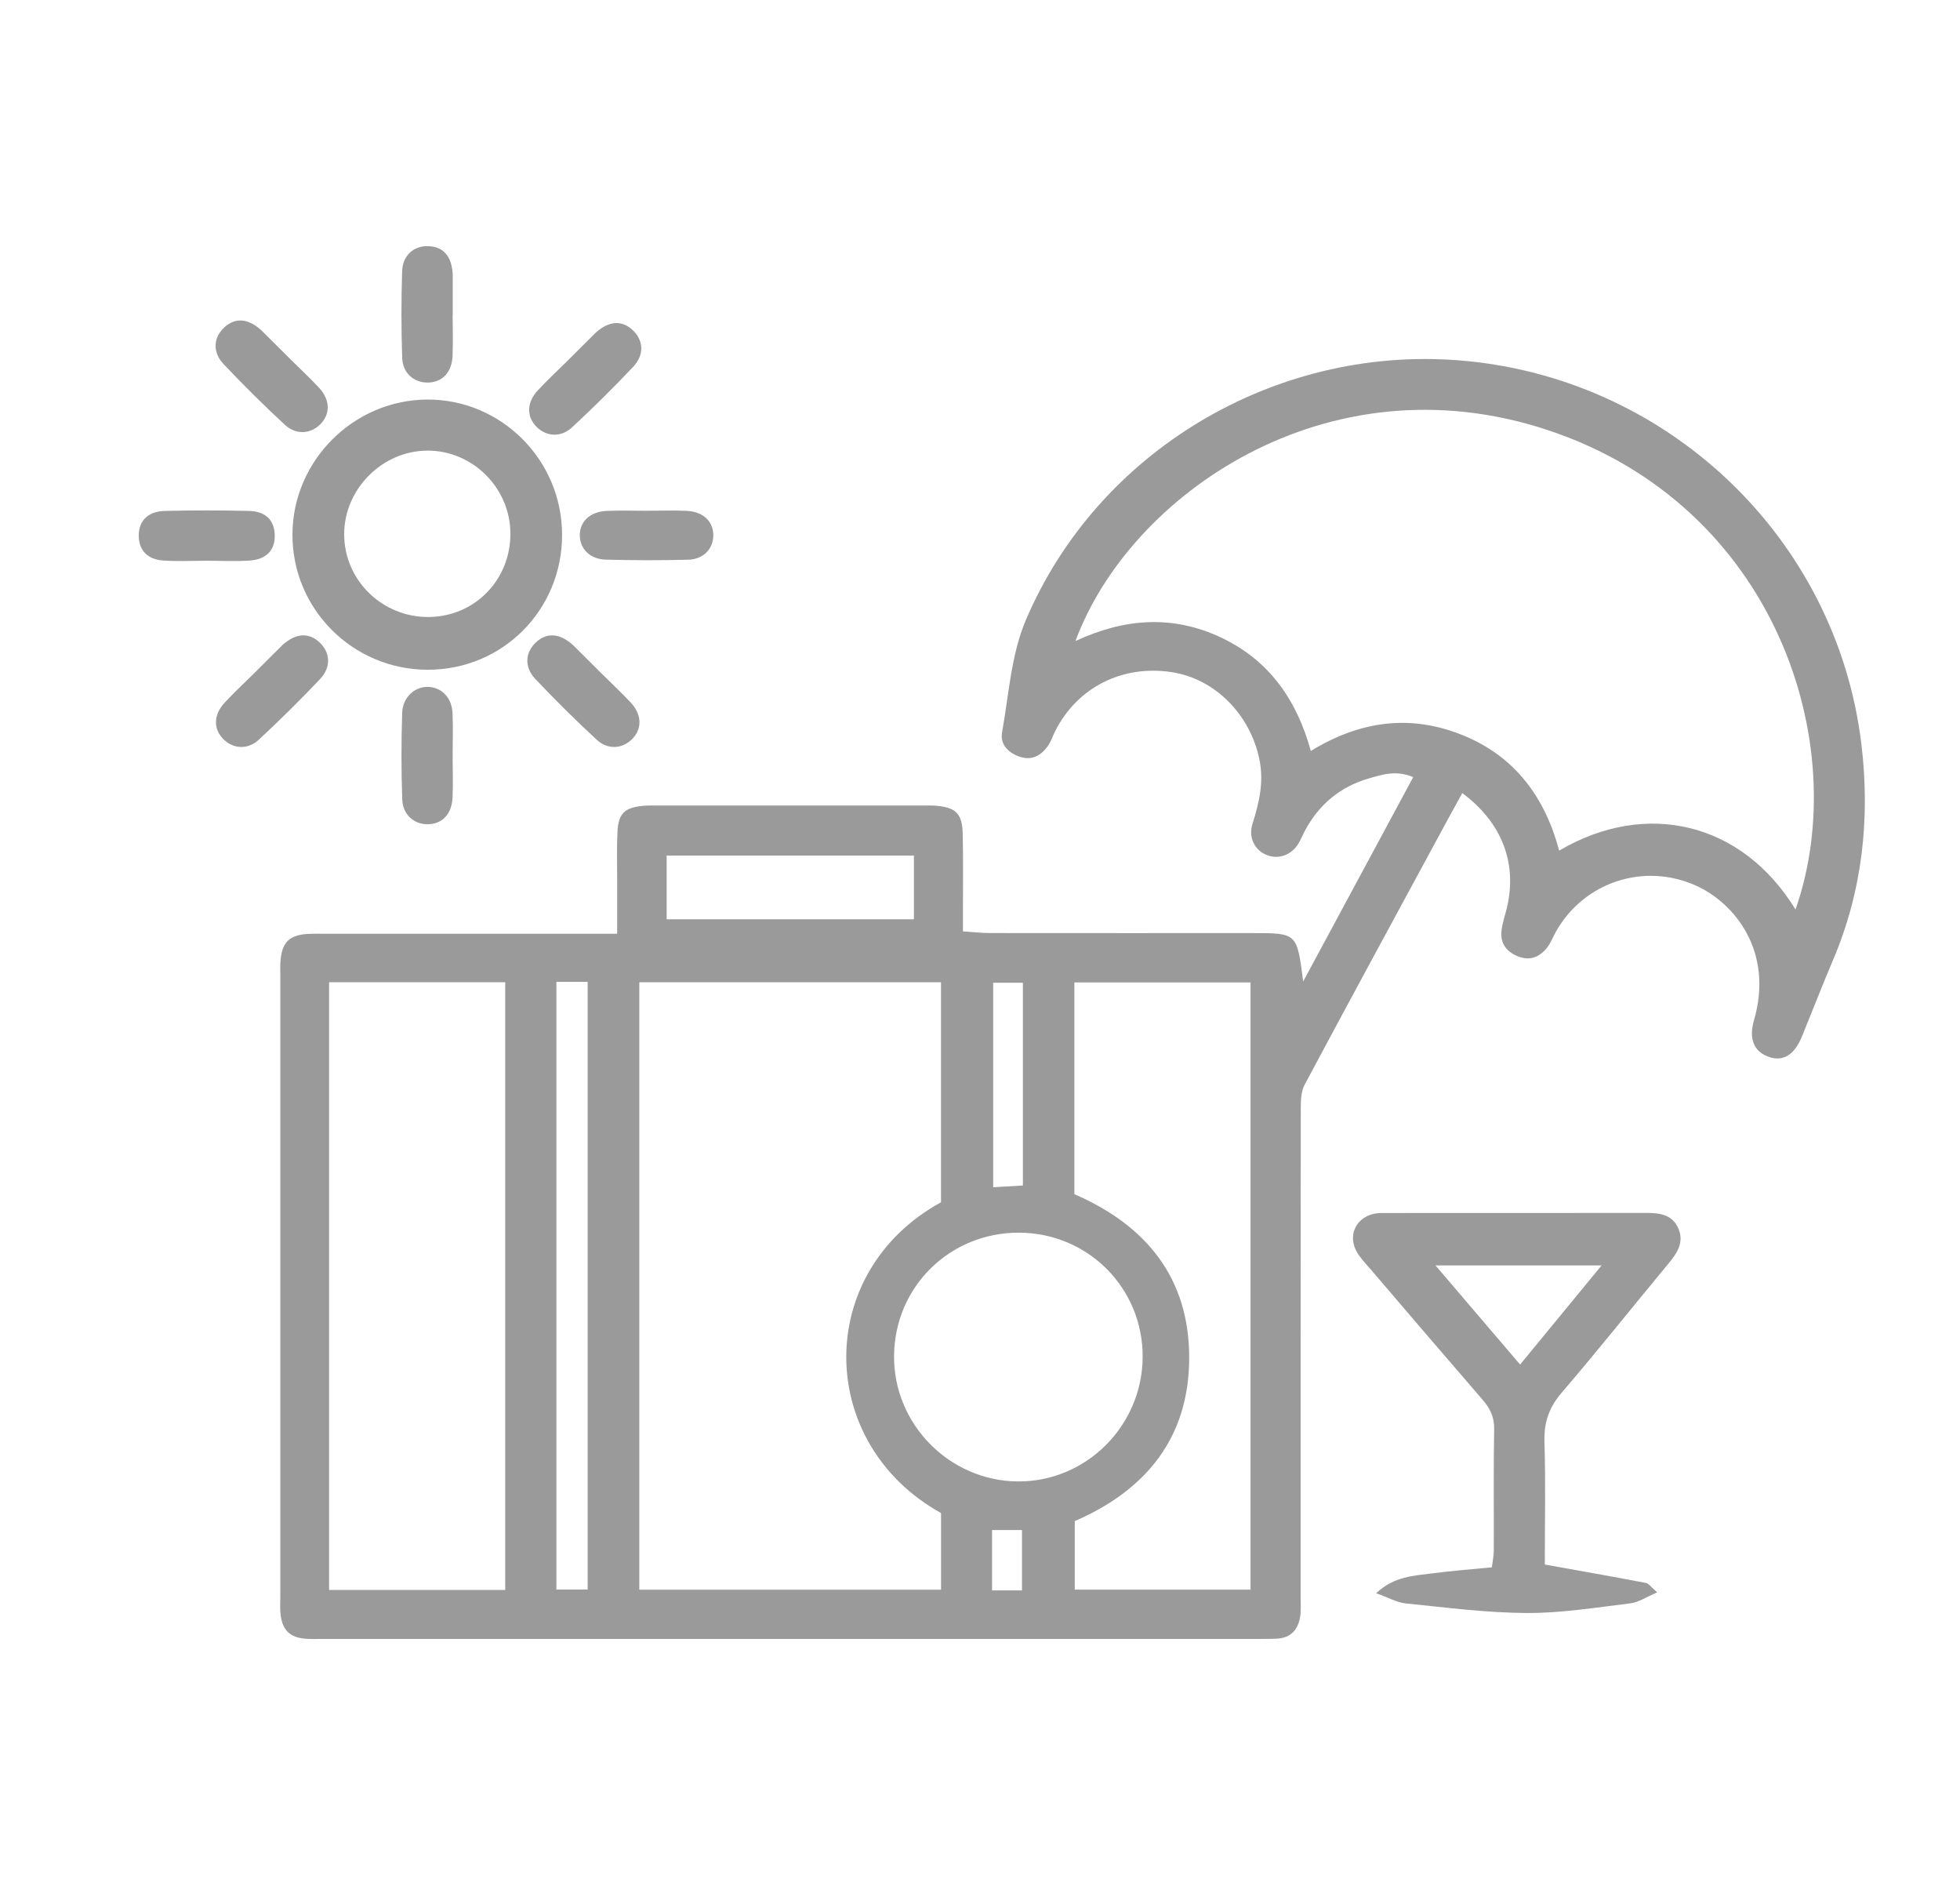
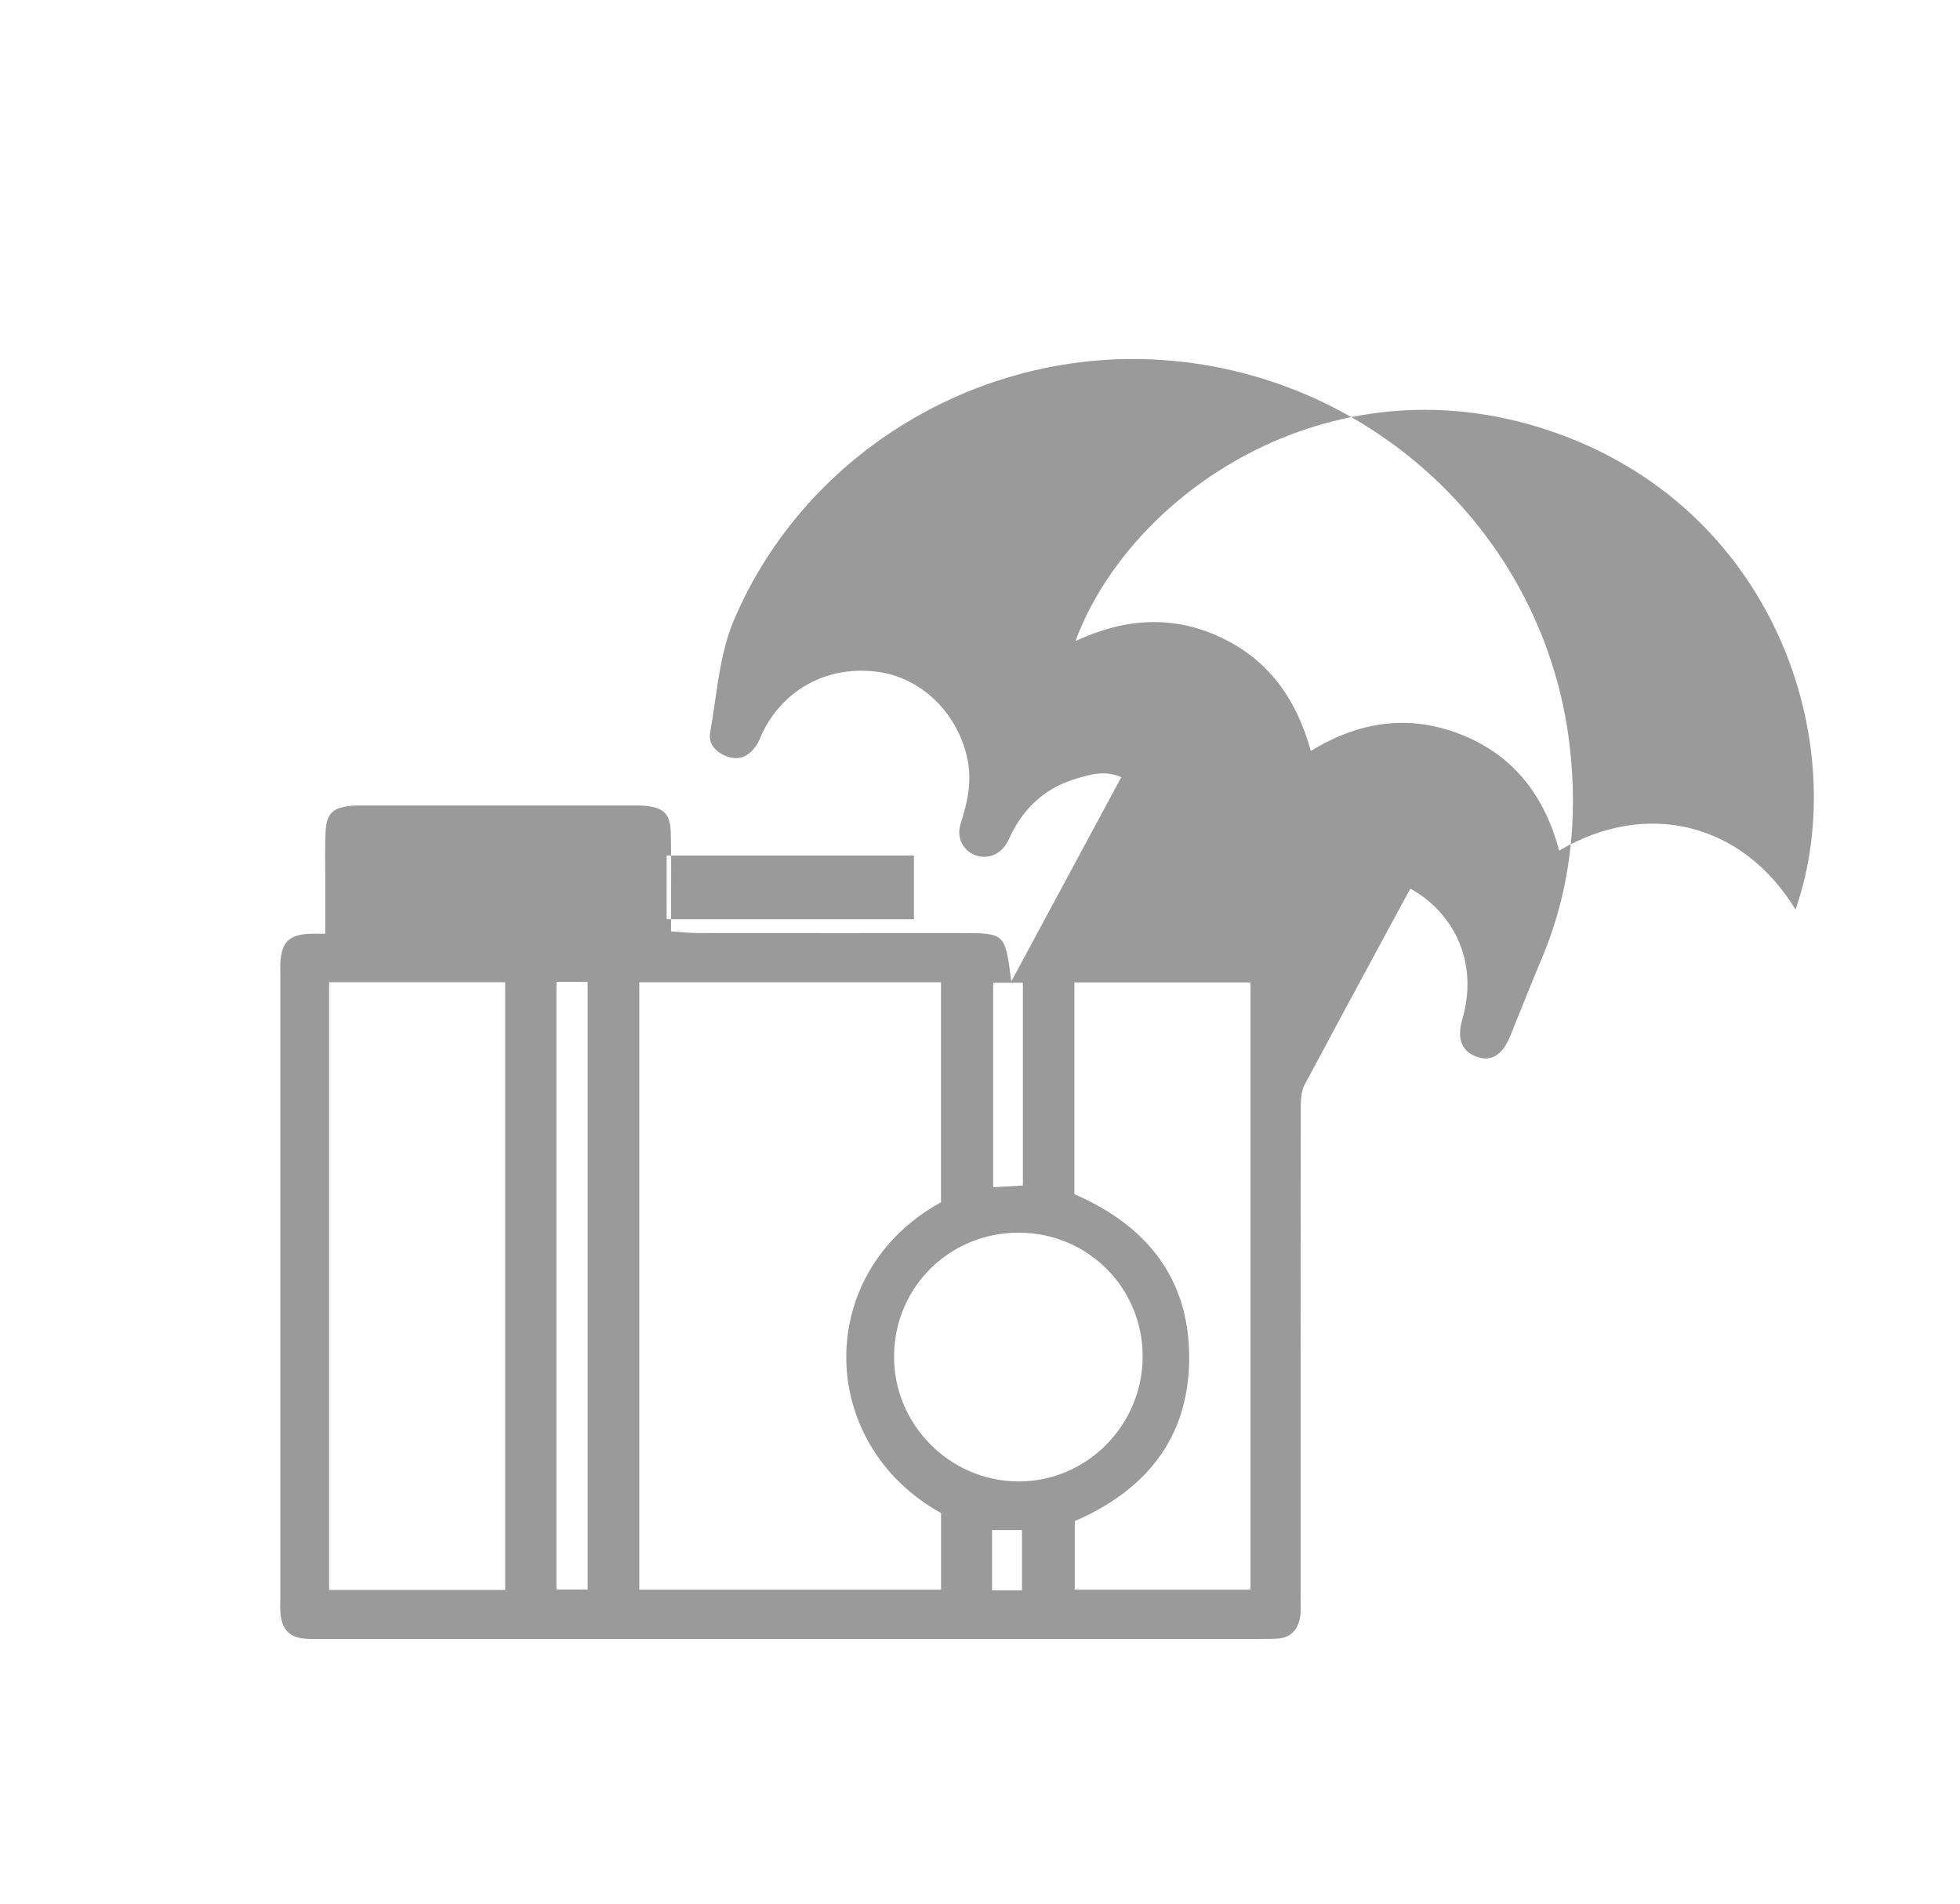
<svg xmlns="http://www.w3.org/2000/svg" version="1.1" id="Vrstva_1" x="0" y="0" viewBox="0 0 385.77 374.66" style="enable-background:new 0 0 385.77 374.66" xml:space="preserve">
  <style>.st0{fill:#9a9a9a}</style>
-   <path class="st0" d="M287.81 156.06c-.98 1.77-1.8 3.24-2.6 4.72-9.5 17.55-19.04 35.08-28.44 52.68-.74 1.38-.75 3.27-.75 4.92-.04 31.97-.03 63.94-.03 95.91 0 1.28.11 2.59-.09 3.85-.41 2.51-1.81 4.15-4.52 4.3-1.28.07-2.57.06-3.85.06H63.42c-1.14 0-2.29.05-3.42-.05-2.89-.26-4.36-1.64-4.75-4.54-.17-1.26-.08-2.56-.08-3.85V192.03c0-.86-.03-1.71.01-2.57.23-4.09 1.75-5.57 5.84-5.71 1-.03 2-.01 3-.01h57.45v-11.06c0-3-.09-6 .06-8.99.18-3.62 1.38-4.76 5.01-5.12.85-.08 1.71-.06 2.57-.06h52.66c.86 0 1.72-.03 2.57.05 3.78.34 5.04 1.56 5.14 5.44.12 4.85.04 9.7.05 14.56v4.72c2.01.13 3.65.32 5.28.32 17.27.02 34.54.01 51.81.01 8.66 0 8.66 0 9.87 9.52 7.43-13.79 14.46-26.84 21.66-40.21-3.37-1.43-6.16-.49-8.78.27-5.59 1.62-9.79 5.13-12.55 10.3-.47.88-.82 1.83-1.36 2.66-1.46 2.25-4.02 3.03-6.32 2.02-2.25-.99-3.45-3.43-2.63-6.04 1.3-4.12 2.27-8.17 1.39-12.58-1.79-8.93-8.76-16.01-17.35-17.3-9.67-1.45-18.47 3-22.82 11.52-.52 1.01-.86 2.15-1.52 3.06-1.35 1.89-3.17 2.88-5.55 2.06-2.26-.78-3.86-2.44-3.43-4.8 1.33-7.41 1.78-15.27 4.67-22.06 14.14-33.25 48.87-53.85 84.89-51.15 41.17 3.08 74.71 34.82 79.58 75.64 1.73 14.52.2 28.75-5.58 42.36-2.12 4.98-4.07 10.04-6.12 15.05-1.47 3.6-3.62 4.97-6.37 4.09-3-.96-4.18-3.46-3.08-7.26 3.95-13.58-3.88-23.15-11.5-26.53-10.14-4.51-21.86-.71-27.41 8.97-.64 1.11-1.08 2.37-1.87 3.35-1.47 1.79-3.34 2.58-5.69 1.63-2.27-.91-3.46-2.55-3.23-4.96.15-1.54.7-3.04 1.06-4.56 2.08-8.72-.89-16.75-8.77-22.6zm65.59 22.91c11.41-32.67-4.07-79.54-48.8-94.35-43.57-14.43-82.39 12.93-92.92 41.52 9.69-4.51 19.16-5.16 28.65-.69 9.49 4.47 14.9 12.29 17.67 22.32 9.83-6.02 19.73-7.23 29.93-3.09 10.21 4.14 16.15 12.18 18.95 22.7 17.14-10.08 36.01-5.58 46.52 11.59zm-168.19 14.32h-59.38v119.52h59.39v-15.08c-24.65-13.66-25.09-47.4-.01-61.15v-43.29zM99.44 312.86V193.28H64.77v119.58h34.67zm112.02-77.88c14.23 6.18 22.64 16.57 22.6 32.3-.05 15.72-8.61 26.02-22.52 32.03v13.49h34.59V193.32h-34.67v41.66zm-10.88 7.58c-13.64-.05-24.52 10.67-24.61 24.26-.1 13.42 10.9 24.58 24.35 24.69 13.41.11 24.48-10.9 24.58-24.43.09-13.57-10.72-24.47-24.32-24.52zm-91.07-49.36v119.58h6.15V193.2h-6.15zm70.37-24.85h-48.67v12.54h48.67v-12.54zm21.45 64.93v-39.9h-5.85v40.24c2.1-.12 3.78-.22 5.85-.34zm-.18 79.67v-11.87h-5.89v11.87h5.89z" />
-   <path class="st0" d="M304.05 307.86c7.11 1.28 13.51 2.4 19.9 3.62.57.11 1.03.83 2.22 1.86-2.11.89-3.65 1.96-5.29 2.16-6.77.82-13.58 1.93-20.37 1.9-7.94-.04-15.88-1.08-23.79-1.88-1.74-.17-3.4-1.14-5.87-2.01 3.57-3.36 7.42-3.43 11.07-3.91 3.79-.5 7.61-.79 11.71-1.19.13-1.11.37-2.19.38-3.27.03-7.98-.07-15.97.07-23.95.04-2.35-.79-4.04-2.25-5.73-7.37-8.51-14.69-17.07-22.01-25.63-.93-1.08-1.94-2.12-2.68-3.33-1.94-3.21-.41-6.81 3.22-7.64.96-.22 1.98-.17 2.98-.17 16.82-.01 33.64.01 50.47-.02 2.69-.01 5.27.23 6.51 3.02 1.21 2.74-.22 4.89-1.94 6.96-7.01 8.45-13.84 17.04-20.99 25.37-2.49 2.91-3.52 5.83-3.41 9.64.25 8.09.07 16.2.07 24.2zm-4.86-39.35c5.45-6.63 10.53-12.8 16.04-19.51h-32.7c5.81 6.81 11.1 13 16.66 19.51zM110.63 105.22c.02 14.84-11.76 26.64-26.54 26.57-14.74-.07-26.62-12.02-26.53-26.71.09-14.43 11.98-26.33 26.44-26.46 14.62-.11 26.61 11.86 26.63 26.6zm-10.17-.28C100.4 95.98 93 88.63 84.1 88.67c-8.84.04-16.32 7.53-16.36 16.38-.04 9.09 7.49 16.46 16.69 16.36 9.05-.11 16.08-7.33 16.03-16.47zm-11.37 43.93c0 2.7.1 5.41-.02 8.11-.15 3.28-2.12 5.24-4.98 5.21-2.65-.03-4.82-1.89-4.92-4.89-.2-5.68-.2-11.38-.01-17.07.1-3.1 2.59-5.23 5.26-5.06 2.59.16 4.52 2.18 4.65 5.17.12 2.84.02 5.69.02 8.53zm0-86.9c0 2.7.09 5.4-.02 8.1-.14 3.26-2.11 5.23-4.96 5.21-2.67-.02-4.85-1.87-4.95-4.85-.19-5.67-.2-11.37-.01-17.04.11-3.22 2.34-5.08 5.24-4.95 2.89.13 4.52 2.02 4.71 5.45.01.14.01.28.01.43v7.67c-.01-.02-.02-.02-.02-.02zm-32.01 8.64c1.92 1.9 3.9 3.74 5.73 5.71 2.21 2.39 2.23 5.18.21 7.19-1.89 1.88-4.74 2.12-6.93.1-4.17-3.86-8.21-7.86-12.11-11.99-2.21-2.35-1.96-5.24.17-7.2 2.12-1.96 4.62-1.79 7.19.48.11.09.21.2.31.3 1.81 1.8 3.62 3.6 5.43 5.41.01-.01 0-.01 0 0zm61.36 61.96c1.92 1.9 3.9 3.74 5.73 5.71 2.21 2.39 2.23 5.18.21 7.19-1.89 1.88-4.74 2.12-6.93.1-4.17-3.86-8.21-7.86-12.11-11.99-2.21-2.35-1.96-5.24.17-7.2 2.12-1.96 4.62-1.79 7.19.48.11.09.21.2.31.3 1.81 1.8 3.62 3.6 5.43 5.41.01-.01.01 0 0 0zm-68.51 0c-1.92 1.9-3.9 3.74-5.73 5.71-2.21 2.39-2.23 5.18-.21 7.19 1.89 1.88 4.74 2.12 6.93.1 4.17-3.86 8.21-7.86 12.11-11.99 2.21-2.35 1.96-5.24-.17-7.2-2.12-1.96-4.62-1.79-7.19.48-.11.09-.21.2-.31.3-1.8 1.8-3.62 3.6-5.43 5.41 0-.01 0 0 0 0zm61.64-61.45c-1.92 1.9-3.9 3.74-5.73 5.71-2.21 2.39-2.23 5.18-.21 7.19 1.89 1.88 4.74 2.12 6.93.1 4.17-3.86 8.21-7.86 12.11-11.99 2.21-2.35 1.96-5.24-.17-7.2-2.12-1.96-4.62-1.79-7.19.48-.11.09-.21.2-.31.3-1.8 1.81-3.62 3.61-5.43 5.41zm-70.89 39.22c-2.84 0-5.68.15-8.5-.04-3.16-.21-4.83-2.01-4.87-4.8-.05-2.95 1.75-4.87 5.12-4.96 5.53-.14 11.06-.14 16.59 0 3.24.08 4.91 1.78 5.05 4.58.15 3.01-1.54 4.95-4.89 5.18-2.82.2-5.66.04-8.5.04zm86.76-9.84c2.56 0 5.12-.09 7.67.02 3.31.15 5.32 2.09 5.28 4.88-.04 2.64-1.95 4.67-4.98 4.74-5.39.14-10.8.13-16.19-.02-3.06-.08-5.01-2.06-5.1-4.64-.09-2.76 1.94-4.78 5.23-4.94 2.69-.13 5.4-.03 8.1-.03-.01 0-.01-.01-.01-.01z" />
+   <path class="st0" d="M287.81 156.06c-.98 1.77-1.8 3.24-2.6 4.72-9.5 17.55-19.04 35.08-28.44 52.68-.74 1.38-.75 3.27-.75 4.92-.04 31.97-.03 63.94-.03 95.91 0 1.28.11 2.59-.09 3.85-.41 2.51-1.81 4.15-4.52 4.3-1.28.07-2.57.06-3.85.06H63.42c-1.14 0-2.29.05-3.42-.05-2.89-.26-4.36-1.64-4.75-4.54-.17-1.26-.08-2.56-.08-3.85V192.03c0-.86-.03-1.71.01-2.57.23-4.09 1.75-5.57 5.84-5.71 1-.03 2-.01 3-.01v-11.06c0-3-.09-6 .06-8.99.18-3.62 1.38-4.76 5.01-5.12.85-.08 1.71-.06 2.57-.06h52.66c.86 0 1.72-.03 2.57.05 3.78.34 5.04 1.56 5.14 5.44.12 4.85.04 9.7.05 14.56v4.72c2.01.13 3.65.32 5.28.32 17.27.02 34.54.01 51.81.01 8.66 0 8.66 0 9.87 9.52 7.43-13.79 14.46-26.84 21.66-40.21-3.37-1.43-6.16-.49-8.78.27-5.59 1.62-9.79 5.13-12.55 10.3-.47.88-.82 1.83-1.36 2.66-1.46 2.25-4.02 3.03-6.32 2.02-2.25-.99-3.45-3.43-2.63-6.04 1.3-4.12 2.27-8.17 1.39-12.58-1.79-8.93-8.76-16.01-17.35-17.3-9.67-1.45-18.47 3-22.82 11.52-.52 1.01-.86 2.15-1.52 3.06-1.35 1.89-3.17 2.88-5.55 2.06-2.26-.78-3.86-2.44-3.43-4.8 1.33-7.41 1.78-15.27 4.67-22.06 14.14-33.25 48.87-53.85 84.89-51.15 41.17 3.08 74.71 34.82 79.58 75.64 1.73 14.52.2 28.75-5.58 42.36-2.12 4.98-4.07 10.04-6.12 15.05-1.47 3.6-3.62 4.97-6.37 4.09-3-.96-4.18-3.46-3.08-7.26 3.95-13.58-3.88-23.15-11.5-26.53-10.14-4.51-21.86-.71-27.41 8.97-.64 1.11-1.08 2.37-1.87 3.35-1.47 1.79-3.34 2.58-5.69 1.63-2.27-.91-3.46-2.55-3.23-4.96.15-1.54.7-3.04 1.06-4.56 2.08-8.72-.89-16.75-8.77-22.6zm65.59 22.91c11.41-32.67-4.07-79.54-48.8-94.35-43.57-14.43-82.39 12.93-92.92 41.52 9.69-4.51 19.16-5.16 28.65-.69 9.49 4.47 14.9 12.29 17.67 22.32 9.83-6.02 19.73-7.23 29.93-3.09 10.21 4.14 16.15 12.18 18.95 22.7 17.14-10.08 36.01-5.58 46.52 11.59zm-168.19 14.32h-59.38v119.52h59.39v-15.08c-24.65-13.66-25.09-47.4-.01-61.15v-43.29zM99.44 312.86V193.28H64.77v119.58h34.67zm112.02-77.88c14.23 6.18 22.64 16.57 22.6 32.3-.05 15.72-8.61 26.02-22.52 32.03v13.49h34.59V193.32h-34.67v41.66zm-10.88 7.58c-13.64-.05-24.52 10.67-24.61 24.26-.1 13.42 10.9 24.58 24.35 24.69 13.41.11 24.48-10.9 24.58-24.43.09-13.57-10.72-24.47-24.32-24.52zm-91.07-49.36v119.58h6.15V193.2h-6.15zm70.37-24.85h-48.67v12.54h48.67v-12.54zm21.45 64.93v-39.9h-5.85v40.24c2.1-.12 3.78-.22 5.85-.34zm-.18 79.67v-11.87h-5.89v11.87h5.89z" />
</svg>